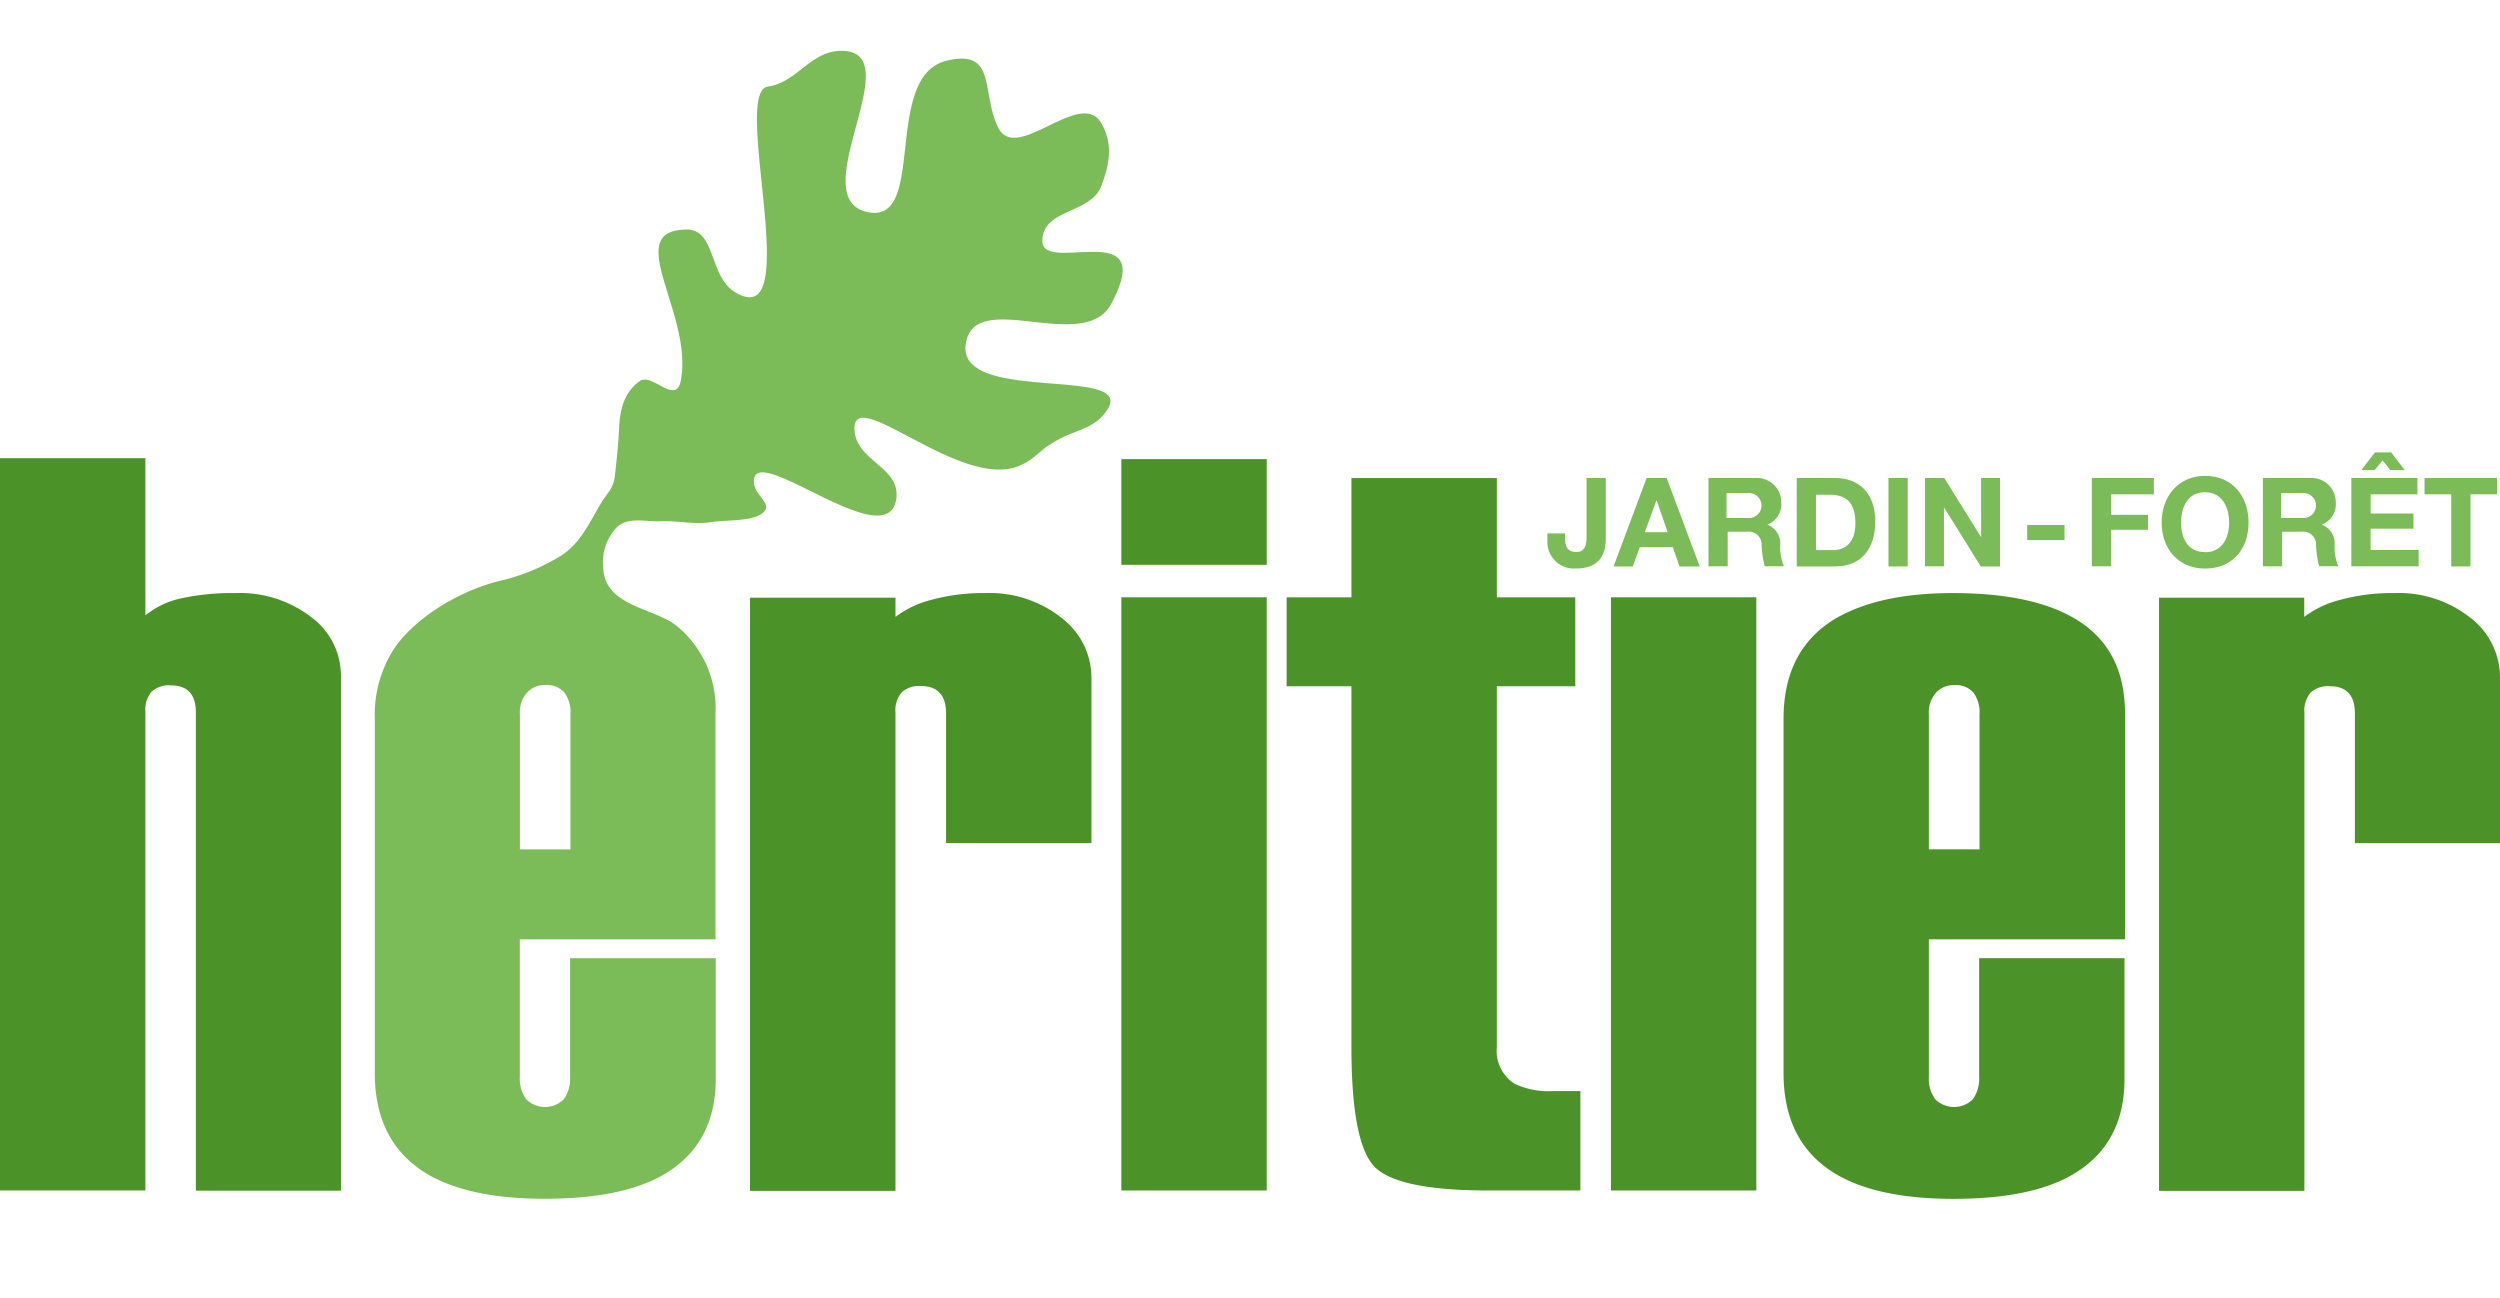
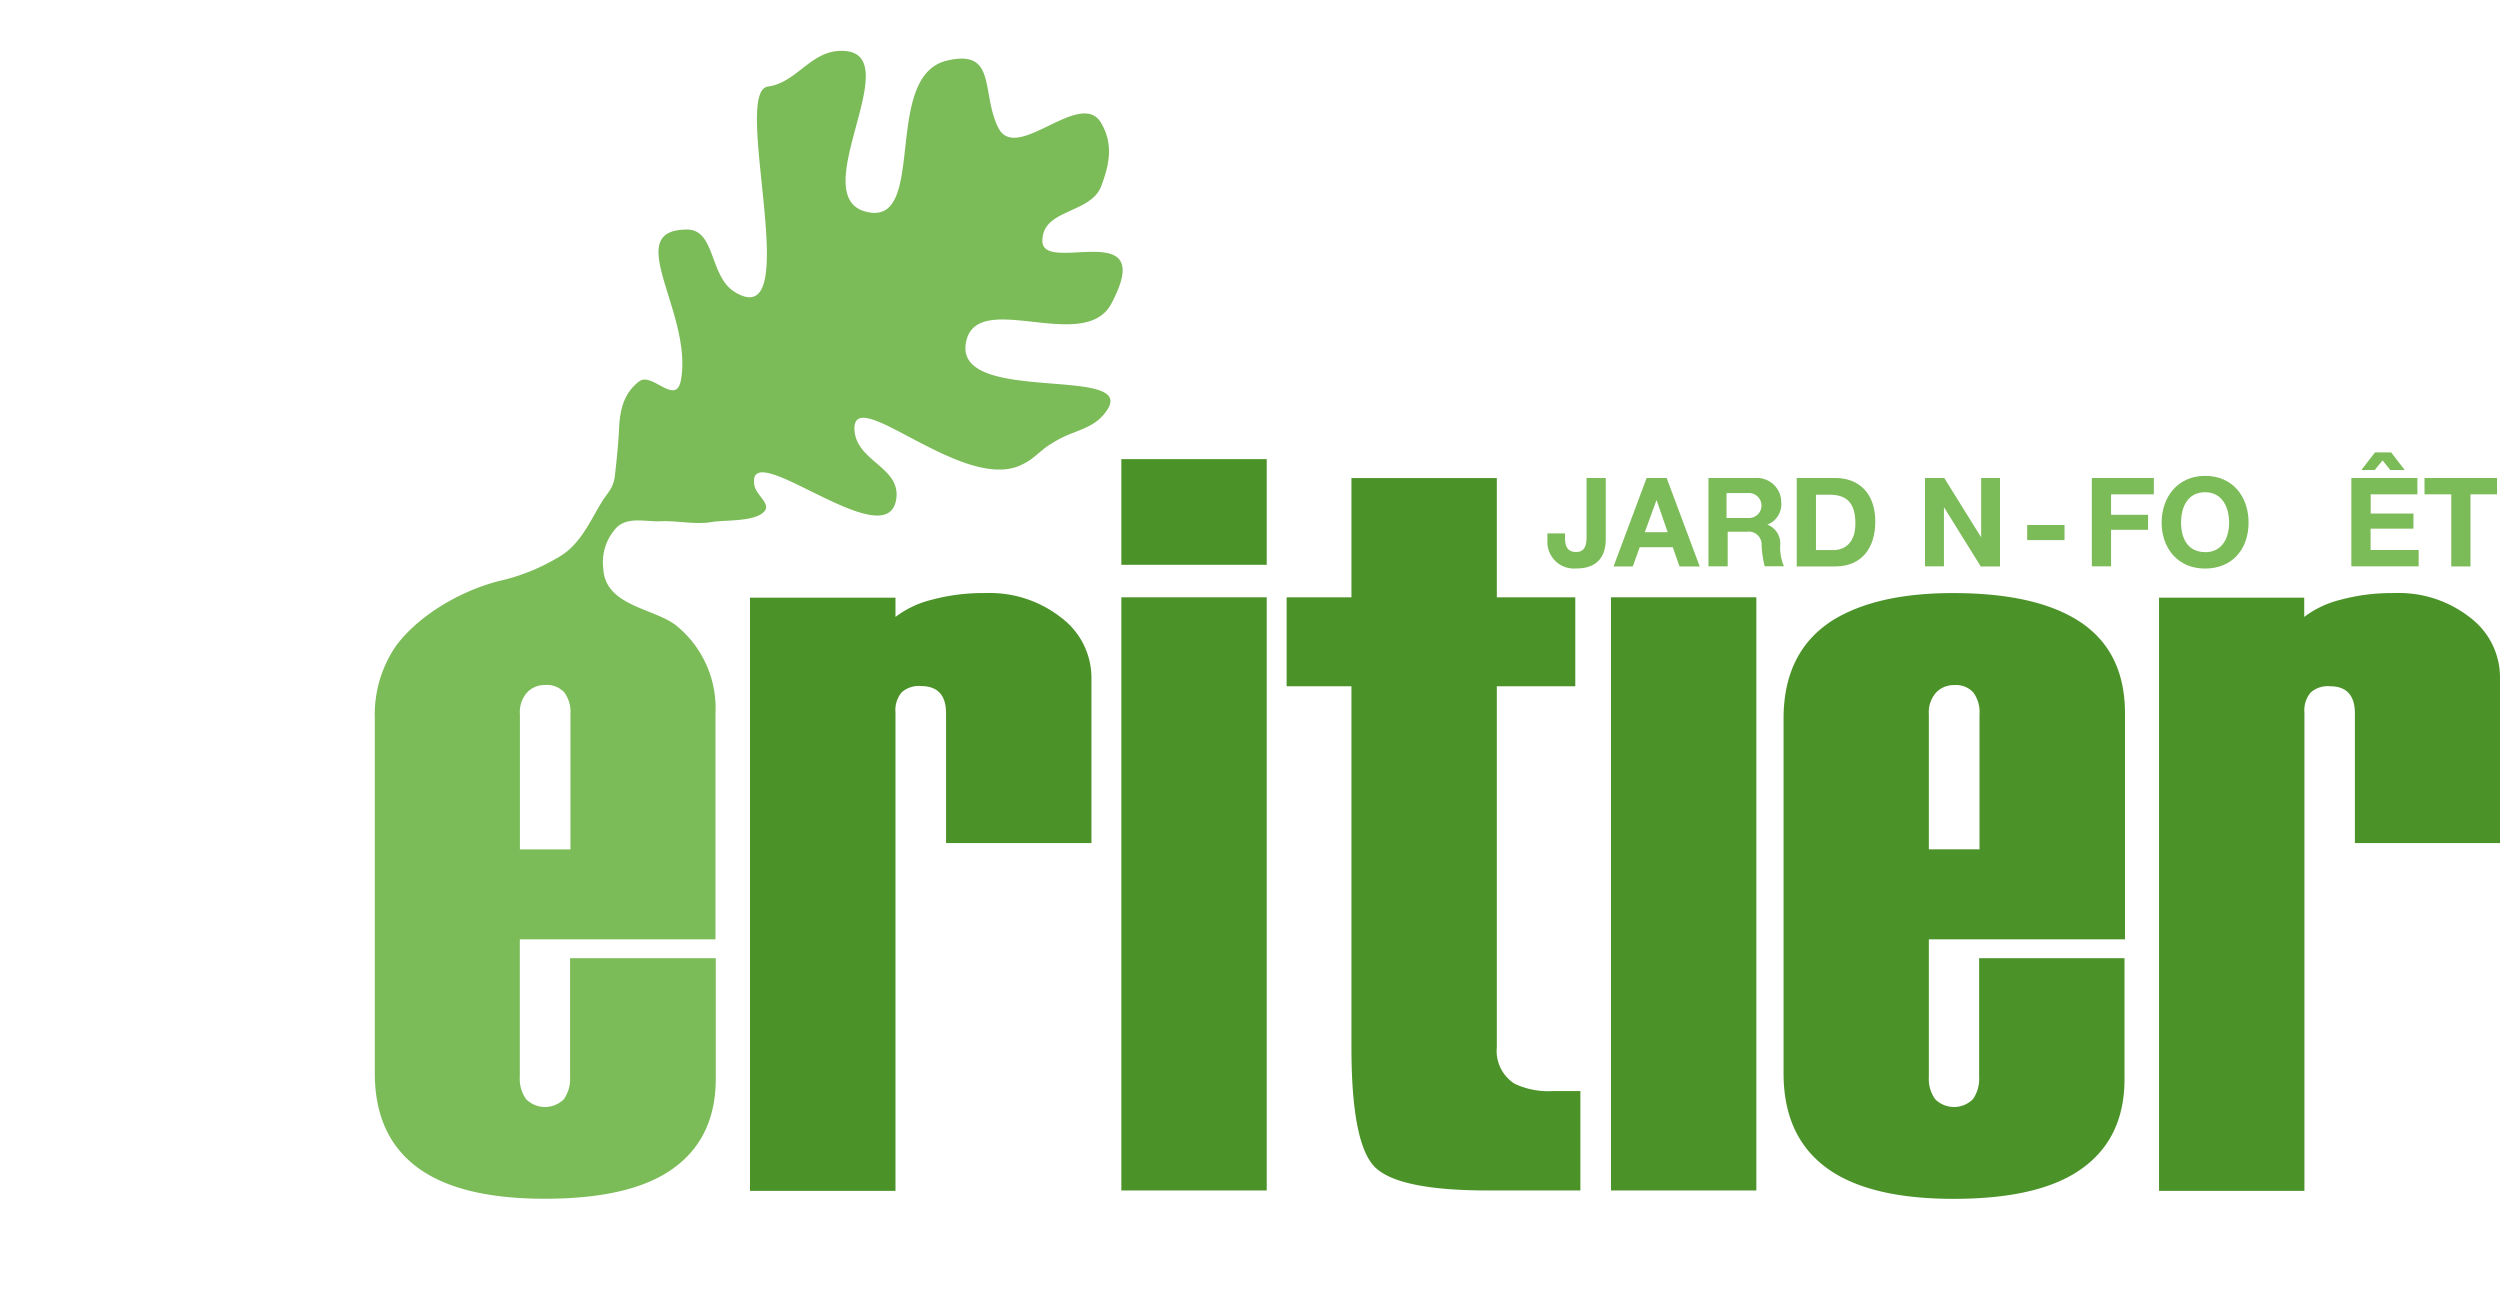
<svg xmlns="http://www.w3.org/2000/svg" id="fc029f92-6dea-4ff8-ace3-ed28d02e01fe" data-name="Calque 1" width="260" height="135" viewBox="0 0 260 135">
  <defs>
    <style>
      .e2ad8dd2-f3cd-4fff-89dc-1a317e0ac375 {
        fill: #7bbb58;
      }

      .\30 9c45162-a653-4539-9988-66a44396ef29 {
        fill: #4b9228;
      }
    </style>
  </defs>
  <title>logo_heritier</title>
  <g>
    <g>
      <g>
        <path class="e2ad8dd2-f3cd-4fff-89dc-1a317e0ac375" d="M167,56c0,1.19-.32,3.12-3.07,3.12a2.76,2.76,0,0,1-3-2.85v-0.8h1.83v0.41c0,0.89.22,1.53,1.17,1.53s1.07-.86,1.07-1.51V49.71h2V56Z" />
        <path class="e2ad8dd2-f3cd-4fff-89dc-1a317e0ac375" d="M171.25,49.71h2.08l3.44,9.2h-2.1l-0.7-2h-3.44l-0.72,2h-2Zm-0.19,5.64h2.38L172.28,52h0Z" />
        <path class="e2ad8dd2-f3cd-4fff-89dc-1a317e0ac375" d="M177.56,49.71h5a2.53,2.53,0,0,1,2.69,2.54,2.26,2.26,0,0,1-1.45,2.31v0a2.09,2.09,0,0,1,1.34,2.15,5,5,0,0,0,.39,2.18h-2a10.12,10.12,0,0,1-.32-2.2,1.34,1.34,0,0,0-1.53-1.39h-2V58.9h-2v-9.2Zm2,4.16h2.22a1.3,1.3,0,1,0,0-2.59h-2.22v2.59Z" />
        <path class="e2ad8dd2-f3cd-4fff-89dc-1a317e0ac375" d="M186.86,49.71h4c2.38,0,4.17,1.49,4.17,4.55,0,2.67-1.37,4.65-4.17,4.65h-4v-9.2Zm2,7.5h1.8c1.17,0,2.3-.72,2.3-2.76,0-1.85-.65-3-2.66-3h-1.44v5.8Z" />
-         <path class="e2ad8dd2-f3cd-4fff-89dc-1a317e0ac375" d="M196.4,49.71h2v9.2h-2v-9.2Z" />
        <path class="e2ad8dd2-f3cd-4fff-89dc-1a317e0ac375" d="M200.2,49.71h2l3.84,6.17h0V49.71H208v9.2h-2l-3.83-6.16h0V58.9H200.2v-9.2Z" />
        <path class="e2ad8dd2-f3cd-4fff-89dc-1a317e0ac375" d="M210.83,54.6h3.88v1.57h-3.88V54.6Z" />
        <path class="e2ad8dd2-f3cd-4fff-89dc-1a317e0ac375" d="M217.57,49.71H224v1.7h-4.45v2.13h3.85V55.1h-3.85v3.8h-2v-9.2Z" />
        <path class="e2ad8dd2-f3cd-4fff-89dc-1a317e0ac375" d="M229.33,49.49c2.85,0,4.52,2.13,4.52,4.86s-1.67,4.78-4.52,4.78-4.52-2.13-4.52-4.78S226.48,49.49,229.33,49.49Zm0,7.94c1.82,0,2.5-1.55,2.5-3.08s-0.68-3.16-2.5-3.16-2.5,1.55-2.5,3.16S227.51,57.42,229.33,57.42Z" />
-         <path class="e2ad8dd2-f3cd-4fff-89dc-1a317e0ac375" d="M235.23,49.71h5a2.53,2.53,0,0,1,2.69,2.54,2.26,2.26,0,0,1-1.46,2.31v0a2.09,2.09,0,0,1,1.34,2.15,5,5,0,0,0,.39,2.18h-2a10,10,0,0,1-.32-2.2,1.34,1.34,0,0,0-1.53-1.39h-2V58.9h-2v-9.2Zm2,4.16h2.22a1.3,1.3,0,1,0,0-2.59h-2.22v2.59Z" />
        <path class="e2ad8dd2-f3cd-4fff-89dc-1a317e0ac375" d="M244.53,49.71h6.88v1.7h-4.86v2H251v1.57h-4.46V57.2h5v1.7h-7v-9.2ZM247,47.05h1.68l1.41,1.83h-1.5l-0.8-1-0.82,1h-1.39Z" />
        <path class="e2ad8dd2-f3cd-4fff-89dc-1a317e0ac375" d="M254.91,51.41h-2.76v-1.7h7.54v1.7h-2.76v7.5h-2v-7.5Z" />
      </g>
      <path class="e2ad8dd2-f3cd-4fff-89dc-1a317e0ac375" d="M115.6,31.54c4.9-9.25-7.41-2.82-7.19-6.58,0.08-3.31,5.19-2.69,6.18-5.77,0.82-2.21,1.19-4.29-.1-6.45-2.19-3.54-8.82,4.32-10.68.52C102,9.62,103.73,5,98.38,6.33,91.67,8.07,96.55,23.78,90,22c-6.24-1.69,4.32-16.22-2.14-16.7C84.38,5.05,83,8.57,79.87,9c-3.87.48,3.9,25.7-3.35,21.43-2.86-1.61-2-6.8-5.31-6.55-6.51.19,0.85,8.7-.39,15.63-0.49,2.78-3-.82-4.31.13-1.64,1.21-2.05,3-2.13,5-0.08,1.61-.25,3.22-0.43,4.82-0.16,1.39-.77,1.74-1.44,2.87C61.24,54.45,60.25,56.76,58,58a21,21,0,0,1-5.69,2.33c-4,.9-8.66,3.5-11.14,6.86a12.63,12.63,0,0,0-2.19,7.54v36.88q0,7.07,5.22,10.34,4.35,2.71,12.4,2.72t12.4-2.5q5.44-3.16,5.44-10V99.65H59.29V112a3.68,3.68,0,0,1-.65,2.32,2.78,2.78,0,0,1-3.92,0,3.62,3.62,0,0,1-.66-2.32V97.69H74.41V74.19A11.06,11.06,0,0,0,70.26,65c-2.4-1.79-7.36-2-7.52-5.91a5.23,5.23,0,0,1,1.51-4.35c1.23-1,3-.46,4.43-0.53,1.78-.08,3.58.38,5.35,0.08,1.32-.23,4.44,0,5.44-1.08,0.74-.8-0.73-1.6-1-2.67-1.09-5.67,14.29,8,14.77,1.06,0.18-3-4-3.66-4.36-6.69-0.56-5.5,11.29,6.52,17.42,3.4,1.37-.65,1.92-1.55,3.2-2.26,2.06-1.35,4.06-1.28,5.47-3.17,3.86-5-15.25-.75-14.55-7C101.18,29.72,112.77,37,115.6,31.54ZM59.29,88.34H54.07V74.28A3.07,3.07,0,0,1,54.83,72a2.52,2.52,0,0,1,1.85-.76,2.47,2.47,0,0,1,2,.76,3.44,3.44,0,0,1,.65,2.27V88.34Z" />
    </g>
    <g>
      <rect class="09c45162-a653-4539-9988-66a44396ef29" x="116.62" y="47.75" width="15.12" height="10.99" />
      <g>
-         <path class="09c45162-a653-4539-9988-66a44396ef29" d="M32.37,64.18a12.18,12.18,0,0,0-7.89-2.5,24.93,24.93,0,0,0-5.6.54A8.87,8.87,0,0,0,15.12,64V47.65H0v76.16H15.12V74a2.85,2.85,0,0,1,.65-2.07,2.68,2.68,0,0,1,2-.65c1.74,0,2.6.94,2.6,2.83v49.72H35.46V70.27A7.59,7.59,0,0,0,32.37,64.18Z" />
        <path class="09c45162-a653-4539-9988-66a44396ef29" d="M110.37,64.24a12,12,0,0,0-7.89-2.56,20.35,20.35,0,0,0-5.6.7,10.27,10.27,0,0,0-3.75,1.78v-2H78v61.69H93.13V74.09A2.85,2.85,0,0,1,93.78,72a2.67,2.67,0,0,1,2-.65q2.61,0,2.61,2.84V87.68h15.12V70.49A7.82,7.82,0,0,0,110.37,64.24Z" />
        <rect class="09c45162-a653-4539-9988-66a44396ef29" x="116.62" y="62.12" width="15.12" height="61.69" />
        <path class="09c45162-a653-4539-9988-66a44396ef29" d="M157.52,112.71a4.05,4.05,0,0,1-1.85-3.81V71.37h8.16V62.12h-8.16V49.72H140.55V62.12h-6.74v9.25h6.74v37.56q0,9.56,2.23,12.22t12,2.66h9.58V113.47h-2.83A8.23,8.23,0,0,1,157.52,112.71Z" />
        <rect class="09c45162-a653-4539-9988-66a44396ef29" x="167.54" y="62.12" width="15.12" height="61.69" />
        <path class="09c45162-a653-4539-9988-66a44396ef29" d="M215.51,64.18q-4.47-2.5-12.4-2.5T190.6,64.51q-5.11,3.26-5.11,10.23v36.88q0,7.07,5.21,10.34,4.36,2.71,12.41,2.72t12.4-2.5q5.45-3.16,5.44-10V99.65H205.83V112a3.69,3.69,0,0,1-.65,2.32,2.78,2.78,0,0,1-3.92,0,3.62,3.62,0,0,1-.66-2.32V97.69H221V74.19Q221,67.23,215.51,64.18Zm-9.68,24.15H200.6V74.28a3.07,3.07,0,0,1,.77-2.27,2.51,2.51,0,0,1,1.85-.76,2.45,2.45,0,0,1,2,.76,3.45,3.45,0,0,1,.65,2.27V88.34Z" />
        <path class="09c45162-a653-4539-9988-66a44396ef29" d="M256.91,64.24A12,12,0,0,0,249,61.68a20.34,20.34,0,0,0-5.6.7,10.27,10.27,0,0,0-3.76,1.78v-2H224.54v61.69h15.12V74.09a2.87,2.87,0,0,1,.65-2.07,2.68,2.68,0,0,1,2-.65c1.74,0,2.6.95,2.6,2.84V87.68H260V70.49A7.8,7.8,0,0,0,256.91,64.24Z" />
      </g>
    </g>
  </g>
</svg>